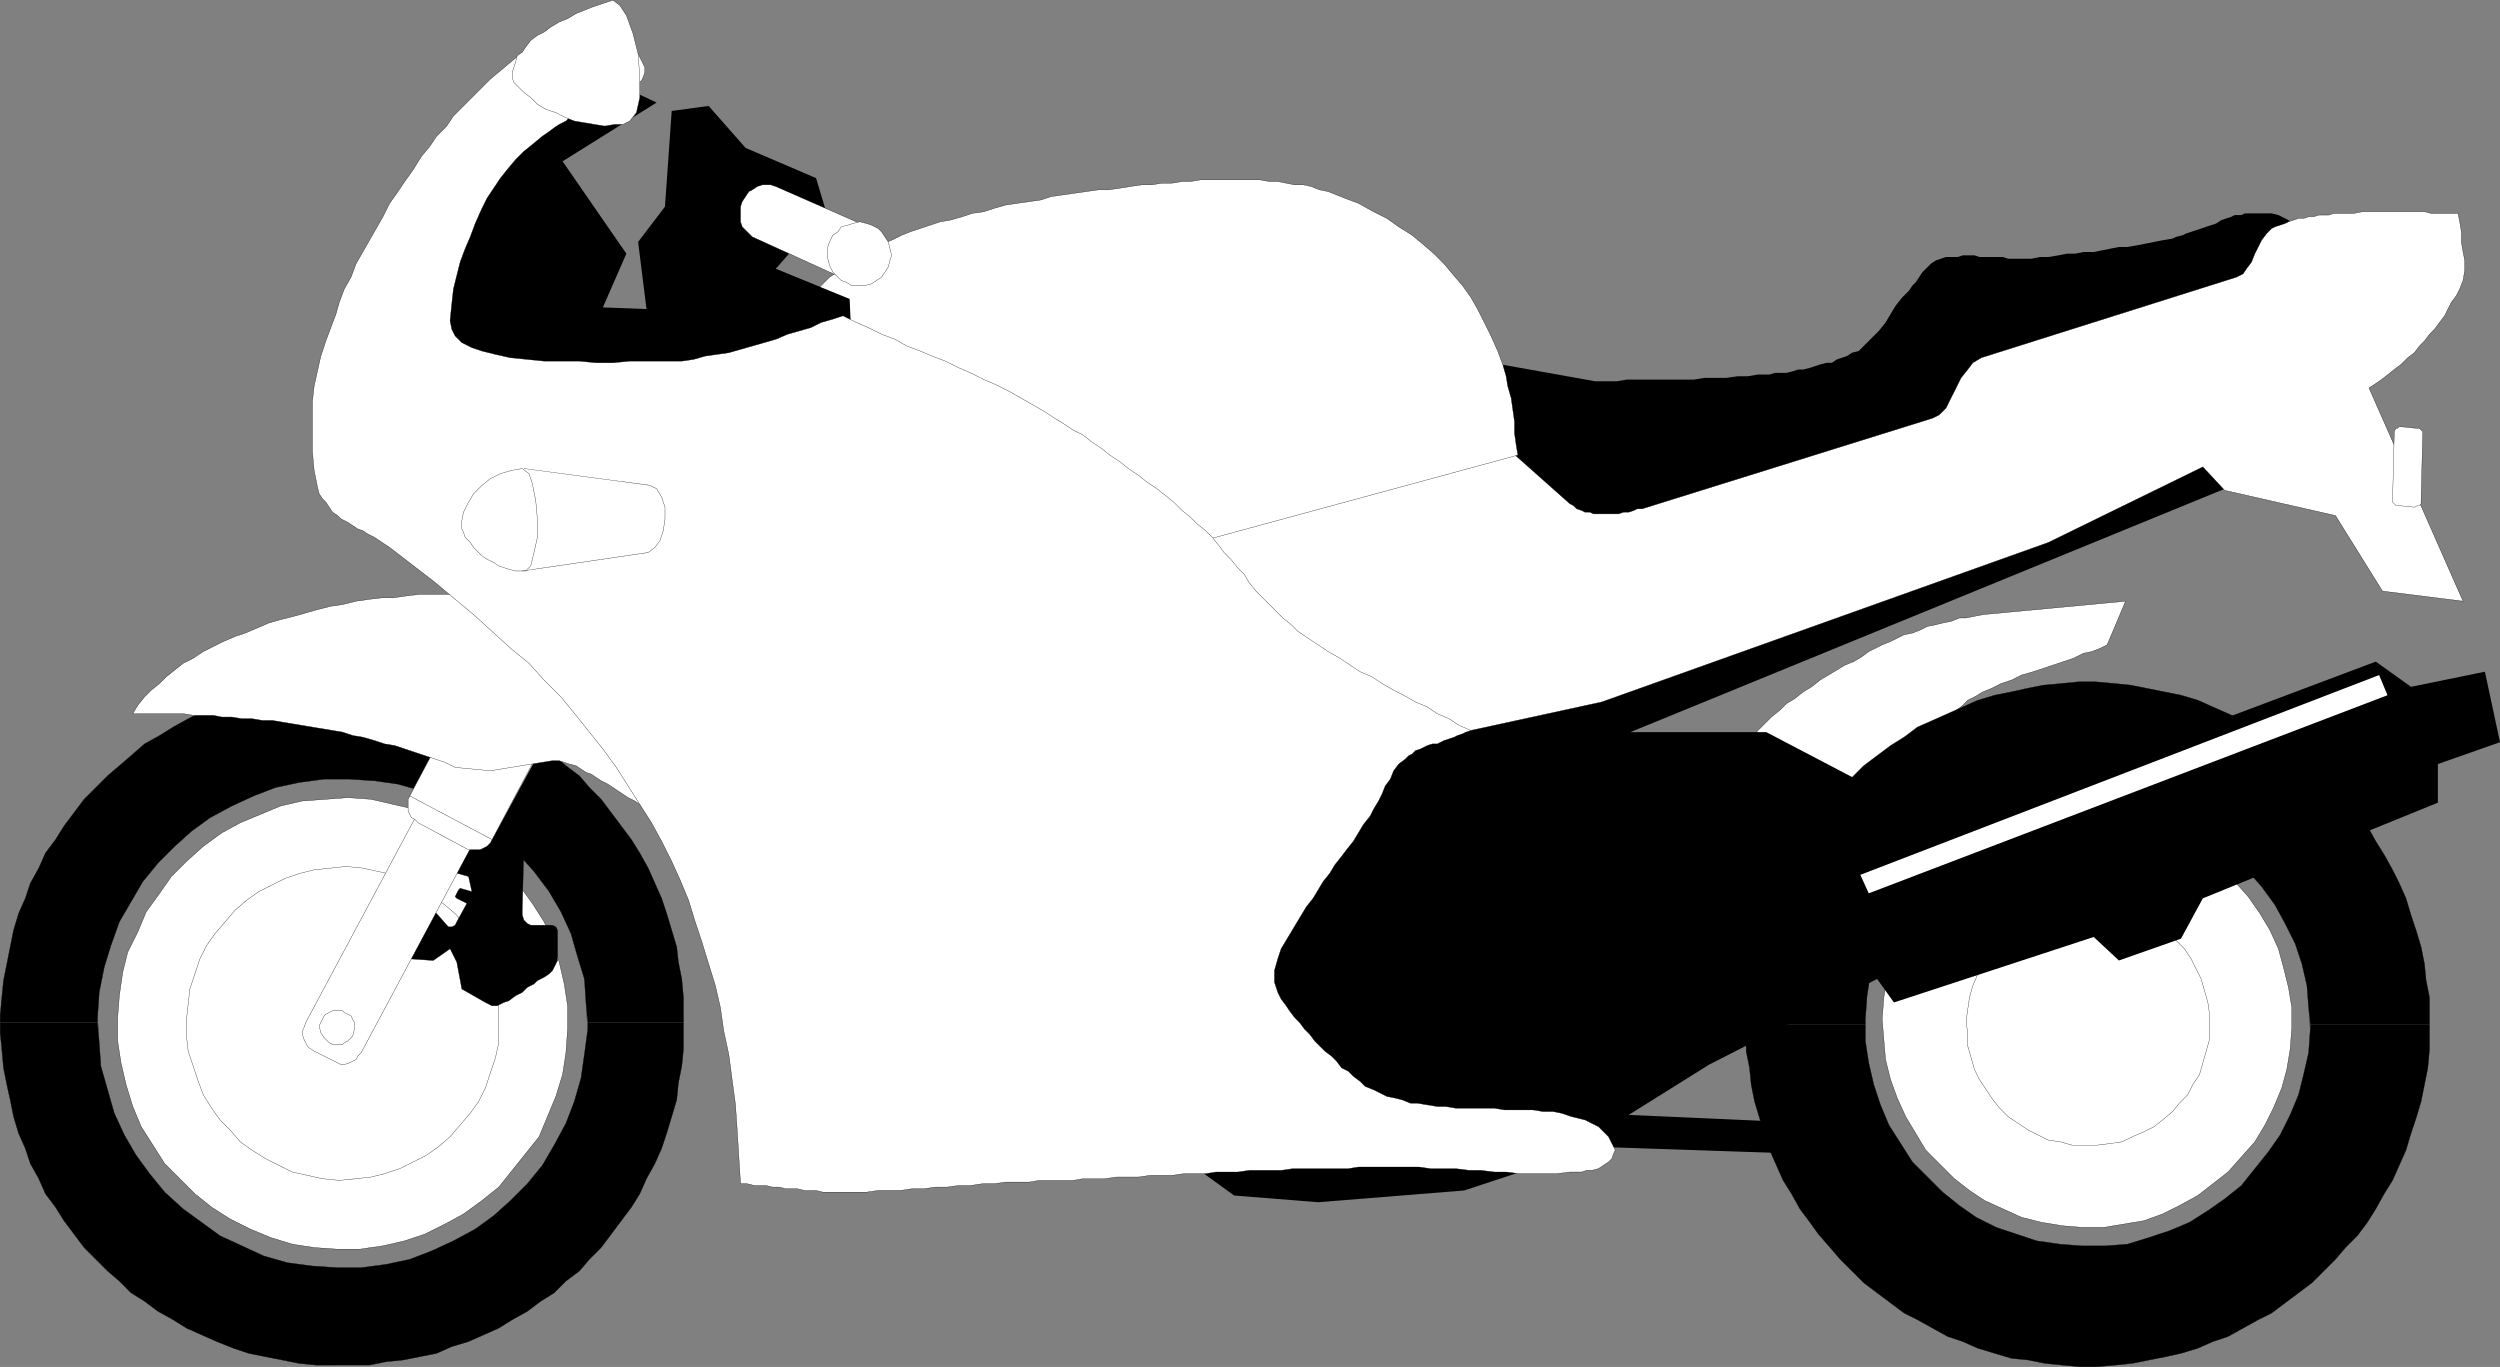
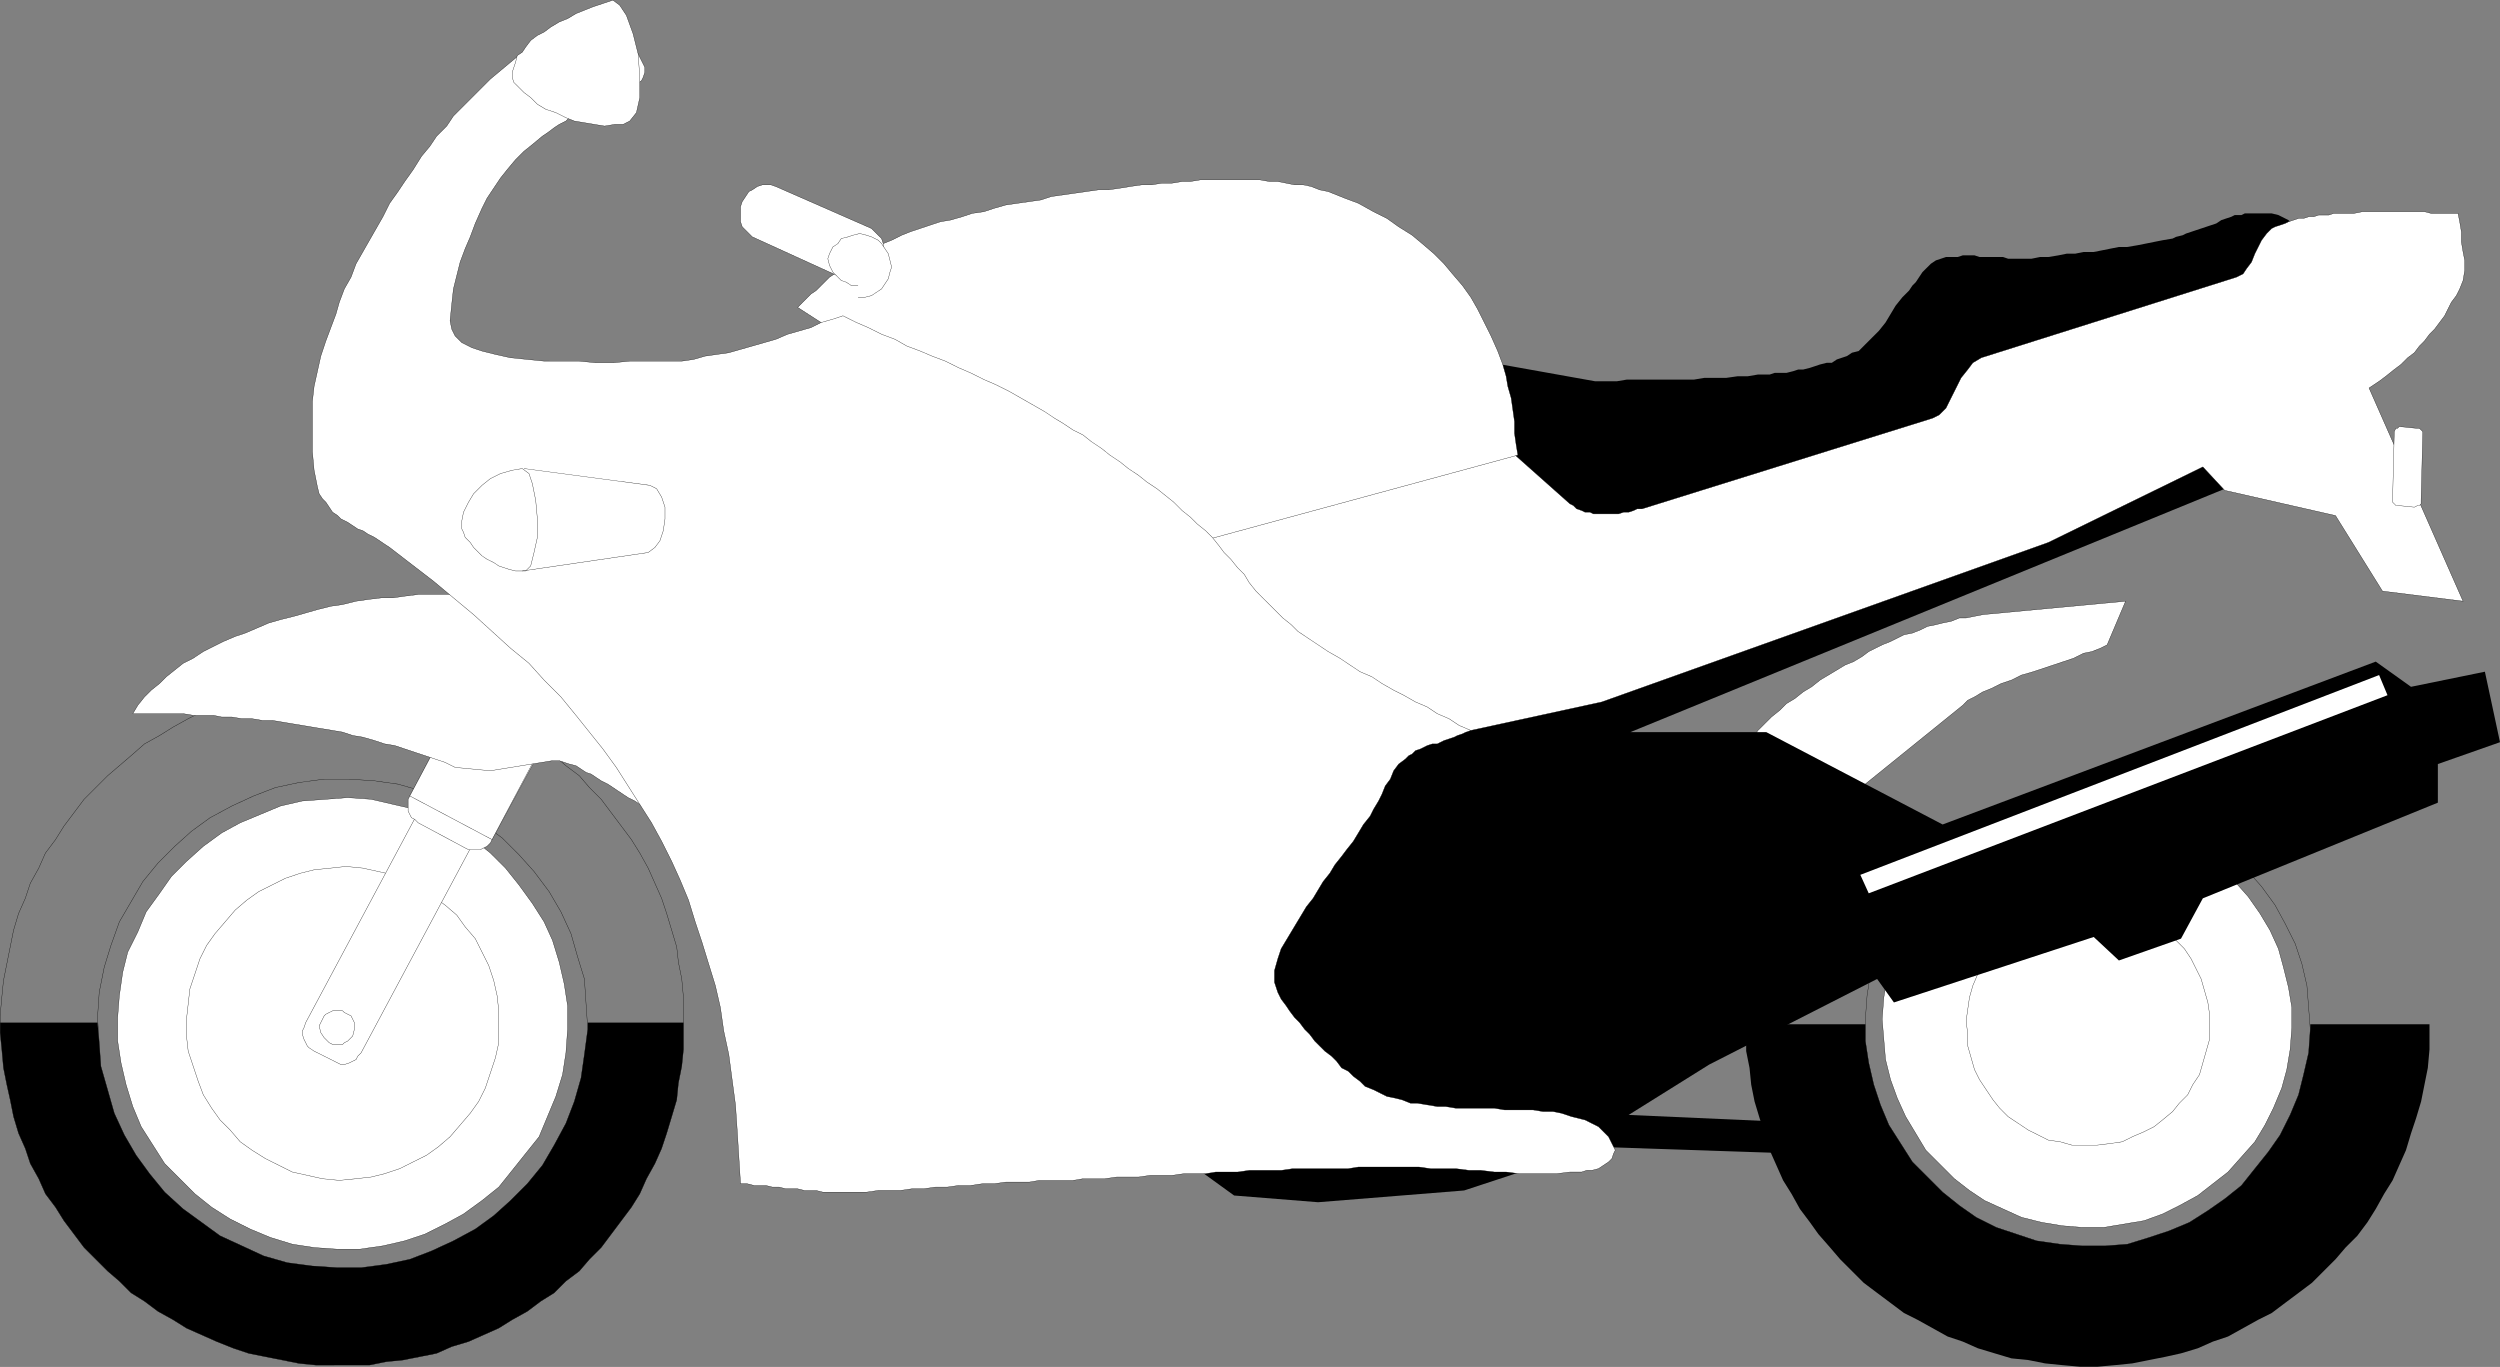
<svg xmlns="http://www.w3.org/2000/svg" width="357.382" height="195.403">
  <rect width="100%" height="100%" fill="#808080" stroke="none" />
  <defs>
    <clipPath id="a">
-       <path d="M376 395h100v99.5H376Zm0 0" />
-     </clipPath>
+       </clipPath>
    <clipPath id="b">
      <path d="M126 395h100v99.5H126Zm0 0" />
    </clipPath>
    <clipPath id="c">
      <path d="M199 297.5h21V318h-21zm0 0" />
    </clipPath>
  </defs>
  <path fill="#fff" stroke="#000" stroke-miterlimit="10" stroke-width=".045" d="m248.66 107.54.96-1.198.961-.961.719-.961.96-.957.962-.961 1.199-.961.96-.961 1.2-.719 1.2-.96 1.199-.72 1.203-.96 2.398-1.438 1.2-.723 1.199-.48 1.203-.719.957-.719 1.922-.96 1.199-.481 1.922-.96 1.199-.24 1.2-.48.96-.48 1.2-.238.96-.243 1.2-.238 1.199-.48h.96l1.2-.243 1.199-.238 20.402-1.918-2.64 6.239-.961.48-1.2.48-1.199.239-1.441.718-1.441.48-1.438.481-2.883.961-1.68.48-1.437.72-1.441.48-1.442.719-1.199.48-1.2.723-.96.476-.719.723-17.52 14.16-14.402-7.441" />
-   <path d="M249.62 146.42v-3.598l.48-2.64.239-2.399.48-2.402.723-2.16.719-2.399.719-2.402.96-2.16.961-1.918 1.2-2.16 1.199-1.922 1.441-2.16 1.2-1.919 1.68-1.68 1.44-1.679 3.36-3.36 1.918-1.44 1.922-1.442 1.922-1.2 1.918-1.437 8.64-3.844 2.399-.718 2.402-.48 2.16-.481 2.399-.477 2.64-.242 2.399-.238h2.402l2.64.238 2.4.242 2.398.477 2.402.48 2.398.48 2.403.72 2.156.96 6.48 2.883 1.922 1.438 1.918 1.199 1.922 1.441 1.918 1.442 1.684 1.68 1.68 1.68 1.437 1.679 1.68 1.68 1.44 1.917 1.2 2.16 1.2 1.922 1.203 2.16.957 1.919.96 2.16.72 2.402.722 2.16.719 2.399.48 2.402.238 2.399.48 2.398v3.84h-17.038l-.238-2.399-.243-3.12-.718-3.118-.961-2.883-1.442-2.879-1.437-2.64-1.922-2.64-1.918-2.161-2.16-2.16-2.403-1.918-2.636-1.68-2.641-1.441-2.883-1.2-3.117-.718-3.121-.723-3.121-.238-3.36.238-3.12.48-3.118.723-2.883.957-2.879 1.2-2.64 1.44-2.399 1.923-2.402 1.918-2.16 2.16-1.918 2.402-1.68 2.637-1.199 2.883-1.203 2.879-.957 2.879-.48 3.12-.243 3.36v.719H249.62" />
  <path d="M249.62 146.42v3.84l.48 2.402.239 2.398.48 2.403.723 2.398.719 2.16.719 2.399 1.921 4.32 1.2 1.922 1.199 2.16 1.441 1.918 1.2 1.68 1.68 1.922 1.44 1.68 3.36 3.359 1.918 1.441 1.922 1.438 1.922 1.441 1.918.961 4.32 2.398 2.16.723 2.16.957 2.399.723 2.402.718 2.398.239 2.399.48 2.402.242 2.64.239h2.4l2.64-.239 2.398-.242 2.403-.48 2.398-.477 2.16-.48 2.403-.723 2.156-.957 2.16-.723 4.32-2.398 1.922-.961 1.918-1.441 1.922-1.438 1.918-1.441 1.684-1.68 1.68-1.68 1.437-1.68 1.68-1.679 1.44-1.922 1.2-1.918 1.2-2.16 1.203-1.922.957-2.16.96-2.16.72-2.399.722-2.16.719-2.398.48-2.403.48-2.398.239-2.64v-3.602h-17.04v.722l-.237 3.36-.723 3.12-.719 2.88-1.2 2.879-1.44 2.879-1.68 2.402-1.922 2.398-1.918 2.403-2.398 1.918-2.403 1.68-2.64 1.68-2.88 1.202-2.878.957-3.121.961-3.121.238h-3.36l-3.12-.238-3.36-.48-2.88-.961-2.878-.957-2.883-1.442-2.398-1.68-2.399-1.921-4.32-4.32-1.68-2.637-1.68-2.64-1.203-2.88-.957-2.883-.722-3.117-.48-3.12v-2.403h-17.04" />
  <g clip-path="url(#a)" transform="translate(-127.24 -298.479)">
    <path fill="none" stroke="#000" stroke-miterlimit="10" stroke-width=".045" d="m424.621 493.86-2.64-.239-2.403-.242-2.398-.48-2.399-.239-2.402-.719-2.399-.722-2.16-.957-2.16-.723-4.32-2.398-1.918-.961-1.922-1.442-1.922-1.437-1.918-1.442-3.36-3.359-1.44-1.68-1.68-1.922-1.2-1.68-1.44-1.917-1.2-2.16-1.2-1.922-1.921-4.32-.719-2.399-.719-2.16-.722-2.399-.48-2.402-.24-2.398-.48-2.403v-7.437l.48-2.64.24-2.4.48-2.402.722-2.16.719-2.398.719-2.403.96-2.16.962-1.918 1.199-2.16 1.2-1.922 1.44-2.16 1.2-1.918 1.68-1.68 1.44-1.68 3.36-3.359 1.918-1.441 1.922-1.441 1.922-1.2 1.918-1.437 8.64-3.844 2.399-.719 2.402-.48 2.16-.48 2.399-.477 2.64-.242 2.399-.239h2.402l2.64.239 2.4.242 2.398.476 2.402.48 2.399.481 2.402.72 2.156.96 6.48 2.883 1.922 1.437 1.918 1.2 1.922 1.441 1.918 1.441 1.684 1.68 1.68 1.68 1.437 1.68 1.68 1.68 1.441 1.917 1.2 2.16 1.199 1.922 1.203 2.16.957 1.918.96 2.16.72 2.403.722 2.16.719 2.398.48 2.403.239 2.398.48 2.399v7.441l-.238 2.64-.48 2.4-.481 2.401-.719 2.399-.723 2.16-.718 2.398-.961 2.16-.957 2.16-1.203 1.923-1.2 2.16-1.199 1.918-1.441 1.922-1.68 1.68-1.437 1.679-1.68 1.68-1.684 1.68-1.918 1.44-1.922 1.438-1.918 1.442-1.921.96-4.32 2.4-2.16.722-2.157.957-2.402.722-2.16.48-2.4.477-2.401.48-2.399.243-2.64.238h-2.399" />
  </g>
  <path fill="none" stroke="#000" stroke-miterlimit="10" stroke-width=".045" d="m297.62 178.1-3.12-.239-3.36-.48-2.88-.961-2.878-.957-2.883-1.442-2.398-1.68-2.399-1.921-4.32-4.32-1.68-2.637-1.68-2.64-1.203-2.88-.957-2.883-.722-3.117-.48-3.12V145.7l.241-3.36.48-3.12.958-2.88 1.203-2.878 1.2-2.883 1.679-2.637 1.918-2.402 2.16-2.16 2.402-1.918 2.399-1.922 2.64-1.442 2.88-1.199 2.882-.957 3.117-.722 3.121-.48 3.36-.24 3.12.24 3.122.722 3.117.719 2.883 1.199 2.64 1.441 2.637 1.68 2.403 1.918 2.16 2.16 1.918 2.16 1.922 2.64 1.437 2.641 1.442 2.88.96 2.882.72 3.117.242 3.121.238 3.121-.238 3.36-.723 3.12-.719 2.88-1.2 2.879-1.44 2.879-1.68 2.402-1.922 2.398-1.918 2.403-2.398 1.918-2.403 1.68-2.64 1.68-2.88 1.202-2.878.957-3.121.961-3.121.238h-3.36" />
  <path fill="#fff" stroke="#000" stroke-miterlimit="10" stroke-width=".045" d="m297.62 175.463-2.879-.242-2.879-.48-2.882-.72-2.641-1.199-2.637-1.2-2.16-1.44-2.16-1.68-4.082-4.082-1.438-2.399-1.441-2.398-1.2-2.64-.96-2.641-.719-2.88-.242-2.882-.238-2.879.238-3.121.48-2.879.961-2.64.961-2.88 1.438-2.398 1.441-2.402 1.68-2.16 1.922-2.16 2.156-1.68 2.402-1.68 2.399-1.441 2.64-1.2 2.64-.96 2.88-.477 2.64-.48 3.122-.243 2.878.48 3.122.481 2.64.719 2.637.96 2.64 1.442 2.403 1.438 2.16 1.68 1.918 1.921 1.922 2.16 1.68 2.399 1.437 2.402 1.203 2.64.719 2.638.719 2.882.48 2.88v2.878l-.238 3.121-.48 2.88-.72 2.64-1.202 2.879-1.2 2.402-1.441 2.399-1.918 2.16-1.922 2.16-2.16 1.68-2.156 1.68-2.641 1.44-2.402 1.2-2.64.96-5.759.962h-3.12" />
  <path fill="#fff" stroke="#000" stroke-miterlimit="10" stroke-width=".045" d="M298.1 163.701h-1.917l-1.684-.48-1.68-.239-1.437-.722-1.442-.72-1.44-.96-1.438-.957-1.2-1.203-.96-1.2-.962-1.437-.96-1.441-.72-1.442-.96-3.36v-1.679l-.238-1.918.238-1.683.242-1.68.48-1.68.72-1.68.718-1.437.96-1.441.962-1.2 1.2-1.441 1.198-.96 1.442-.958 1.437-.96 1.442-.724 1.68-.476 1.679-.242 1.68-.239h3.601l1.68.239 1.68.48 1.441.719 1.68.723 1.437.957 1.203.96 1.2 1.2 1.199 1.203.96 1.437 1.438 2.883.961 3.36.242 1.68v3.597l-.48 1.68-.48 1.683-.481 1.68-.961 1.437-.719 1.442-1.199 1.199-.96 1.2-1.442 1.198-1.2.961-1.44.723-1.68.719-1.438.719-1.68.242-1.922.238h-1.68" />
  <path d="m320.42 68.9-87.358 35.762h19.437l25.203 13.2L339.62 94.58l5.04 3.601 10.562-2.16 2.16 10.078-8.883 3.122v5.52l-33.598 13.679-3.12 5.761-8.88 3.122-3.601-3.36-28.559 9.36-2.402-3.36-24 12.238-11.52 7.2 21.602.96 2.16 4.56-28.32-.958-18.961 6.238-20.88 1.68-12-.96-6.96-5.04 8.402-37.441 22.797-27.117L318.741 63.38l1.68 5.52M211.94 51.623l16.083 2.879h3.117l1.441-.242h9.602l1.437-.239h3.121l1.68-.238h1.441l1.438-.242h1.68l.722-.238h1.68l.957-.243.723-.238h.718l.961-.242.719-.238.723-.243.957-.238h.722l.72-.48.718-.239.722-.242.72-.48.96-.239.957-.96.961-.961.961-.957.961-1.204 1.438-2.398.96-1.2.961-.96.48-.719.481-.48.477-.72.48-.722.723-.719.48-.48.72-.48.718-.239.723-.242h1.68l.718-.238h1.68l.719.238h3.359l.723.242h3.359l1.2-.242h1.198l1.442-.238 1.199-.242h1.2l1.202-.239h1.438l1.2-.238 1.202-.242 1.2-.238h1.199l1.441-.243 1.2-.238 1.198-.242 1.2-.238 1.441-.243.48-.238.962-.238.476-.242.723-.239.718-.242.72-.238.722-.242 1.437-.477.723-.48.719-.242.719-.239.48-.242h.96l.481-.238h3.84l.961.238.957.48.48.243.723.718v2.399l-.48 2.16-.723 1.922-.719 1.68-.96 1.68-1.2 1.679-1.441 1.2-1.438 1.198-47.52 27.602-43.921 6.719-13.918-4.078-.96-3.36-.72-2.16-.722-1.922-1.438-4.32-.96-2.16-.72-2.16-.48-1.918-.48-1.68-.243-1.68v-1.199l.243-1.203.48-.719.957-.238h1.441" />
  <path fill="#fff" stroke="#000" stroke-miterlimit="10" stroke-width=".045" d="m168.5 76.342 47.28-12 8.64 7.68.481.238.48.48.72.242.48.239h.719l.48.242h3.602l.719-.242h.718l.723-.239.48-.242h.72l41.519-12.957.96-.48.962-.961.718-1.442.72-1.437.718-1.442.96-1.199.723-.96 1.2-.72 36.48-11.52.957-.48.48-.722.723-.957.477-1.203.48-.957.48-.961.724-.961.718-.719.48-.242 1.438-.477.48-.242.723-.238.72-.242h.718l.723-.239h.718l.719-.242h1.441l.72-.238h2.878l1.203-.242h8.88l.96.242h3.84l.238 1.199.242 1.441v1.438l.239 1.441.238 1.2v1.441l-.238 1.437-.48 1.204-.481.957-.72.96-.96 1.922-.719.957-.719.961-.722.723-.719.957-.719.723-.722.957-.957.722-.961.957-.961.723-1.2.961-.96.719-1.442.96 13.442 30.481-11.52-1.441-6.719-10.801-15.84-3.602-3.12-3.359-22.083 10.8-63.84 22.802-27.597 6-32.883-30" />
  <path fill="#fff" stroke="#000" stroke-miterlimit="10" stroke-width=".045" d="m114.022 43.943.72-.722 1.198-1.2.72-.48.722-.719 1.2-1.2.718-.48.722-.48.72-.48.48-.481 1.437-.96.961-.481.719-.477.723-.48 2.398-.961 1.441-.72 1.2-.48 1.441-.48 1.438-.48 1.44-.481 1.442-.238 1.68-.48 1.438-.481 1.68-.242 1.44-.477 1.68-.48 1.68-.243 1.68-.238 1.68-.242 1.44-.48 3.36-.477 1.68-.242 1.68-.239h1.44l1.68-.242 1.442-.238 1.68-.242h1.437l1.442-.238h1.441l1.438-.239h1.203l1.437-.242h8.402l1.438.242h1.2l1.202.239 1.2.238h1.199l1.199.242 1.2.48 1.202.239 2.399.96 1.922.72 2.156 1.199 1.922.96 1.68 1.2 1.921 1.203 1.438 1.2 1.68 1.437 1.44 1.441 1.2 1.441 1.442 1.68 1.199 1.68.96 1.68.962 1.917.957 1.922.96 2.16.72 1.918.48 1.684.242 1.438.48 1.68.477 3.359v1.683l.242 1.68.239 1.437-49.438 13.442-53.52-34.559" />
-   <path d="m86.183 11.06 7.68 3.602L80.42 23.06l9.121 13.2-3.36 7.683 6.239.239-1.2-9.602 3.84-5.04.962-13.679 5.277-.719 5.281 6 10.078 4.32 1.442 4.798-7.2 8.16 10.559 4.32.242 5.52-38.16 10.32-23.281-8.16 1.68-19.438L86.182 11.06M.023 146.181v-.96l.238-2.641.238-2.398.48-2.399.481-2.402.48-2.399.72-2.402.96-2.16.719-2.16 1.203-2.16.957-2.157 1.441-1.922 1.2-1.922 1.441-1.917 1.442-1.922 3.359-3.36 1.68-1.437 1.68-1.442 1.917-1.68 2.16-1.199 1.922-1.199 2.16-1.203 1.918-.957 2.16-.96 2.403-.724 2.16-.718 2.398-.719 2.399-.48 2.402-.239 2.399-.48h7.441l2.64.238 2.4.48 2.402.481 2.16.719 2.398.718 2.16.723 2.399.961 2.16.957 1.922 1.203 2.16 1.2 1.918 1.437 1.922 1.441 1.68 1.442 1.917 1.437 1.442 1.68 1.68 1.68 1.44 1.922 1.438 1.917 1.442 1.922 1.199 1.922 1.2 2.156 1.921 4.32.719 2.16.723 2.403.718 2.399.239 2.16.48 2.402.242 2.637v3.602h-13.68l-.242-2.641-.238-3.598-.96-3.12-.962-3.36-1.437-3.121-1.684-2.88-2.16-2.882-2.156-2.398-2.403-2.399-2.64-1.922-2.88-1.918-2.878-1.683-3.121-1.2-3.36-.96-3.359-.477-3.602-.242h-3.6l-3.598.48-3.36.719-3.12 1.203-3.121 1.438-3.117 1.68-2.641 1.921-2.402 2.16-2.399 2.399-2.16 2.64-1.68 2.88-1.68 2.882-1.199 3.36-.96 3.117-.72 3.601-.242 3.602v.719H.023" />
  <path d="M.023 146.181v1.442l.238 2.398.238 2.641.48 2.398.481 2.16.48 2.403.72 2.398.96 2.16.719 2.16 1.203 2.16.957 2.161 1.441 1.918 1.2 1.922 1.441 1.918 1.442 1.922 3.359 3.359 1.68 1.441 1.68 1.68 1.917 1.2 1.922 1.44 2.16 1.2 1.918 1.2 4.32 1.921 2.403.957 2.16.723 2.398.48 2.399.477 2.402.48 2.399.242h7.68l2.402-.48 2.398-.242 2.403-.477 2.398-.48 2.16-.961 2.399-.719 4.32-1.922 1.922-1.199 2.16-1.2 1.918-1.44 1.922-1.2 1.68-1.68 1.917-1.441 1.442-1.68 1.68-1.68 1.44-1.921 1.438-1.918 1.442-1.922 1.199-1.918.96-2.16 1.2-2.16.961-2.16.719-2.16.723-2.4.718-2.401.239-2.399.48-2.402.242-2.399v-3.84h-13.68v.961l-.48 3.598-.48 3.36-.961 3.363-1.2 3.117-1.68 3.121-1.679 2.879-2.16 2.64-2.402 2.403-2.399 2.16-2.64 1.918-3.122 1.68-3.117 1.441-3.12 1.2-3.36.718-3.602.48h-3.36l-3.6-.238-3.598-.48-3.36-.961-3.12-1.442-3.122-1.437-2.64-1.922-2.637-1.918-2.641-2.402-2.16-2.637-1.922-2.64-1.68-2.883-1.441-3.118-.957-3.359-.961-3.363-.238-3.36-.243-2.879H.023" />
  <g clip-path="url(#b)" transform="translate(-127.24 -298.479)">
    <path fill="none" stroke="#000" stroke-miterlimit="10" stroke-width=".045" d="M175.02 493.621h-2.641l-2.399-.242-2.402-.48-2.398-.477-2.399-.48-2.16-.723-2.402-.957-4.32-1.922-1.919-1.2-2.16-1.199-1.922-1.441-1.918-1.2-1.68-1.679-1.679-1.441-3.36-3.36-1.44-1.922-1.442-1.918-1.2-1.921-1.44-1.918-.958-2.16-1.203-2.16-.719-2.16-.96-2.161-.72-2.398-.48-2.403-.48-2.16-.48-2.398-.239-2.641-.238-2.398v-2.403l.238-2.64.238-2.399.48-2.398.481-2.403.48-2.398.72-2.402.96-2.16.72-2.16 1.202-2.16.957-2.157 1.442-1.922 1.199-1.922 1.441-1.918 1.442-1.922 3.36-3.36 1.679-1.437 1.68-1.441 1.917-1.68 2.16-1.199 1.922-1.2 2.16-1.202 1.919-.957 2.16-.961 2.402-.723 2.16-.719 2.399-.718 2.398-.48 2.402-.24 2.399-.48h7.441l2.64.239 2.4.48 2.402.48 2.16.72 2.398.718 2.16.723 2.399.96 2.16.958 1.922 1.203 2.16 1.2 1.918 1.437 1.922 1.441 1.68 1.441 1.918 1.438 1.441 1.68 1.68 1.68 1.441 1.921 1.438 1.918 1.441 1.922 1.2 1.922 1.198 2.156 1.922 4.32.72 2.16.722 2.403.718 2.398.239 2.16.48 2.403.242 2.637v7.441l-.242 2.398-.48 2.403-.239 2.398-.718 2.403-.723 2.398-.719 2.16-.96 2.16-1.2 2.16-.96 2.16-1.2 1.919-1.441 1.921-1.438 1.918-1.441 1.922-1.68 1.68-1.441 1.68-1.918 1.441-1.68 1.68-1.922 1.199-1.918 1.441-2.16 1.2-1.922 1.199-4.32 1.922-2.399.718-2.16.961-2.398.48-2.403.477-2.398.243-2.402.48h-5.04" />
  </g>
  <path fill="none" stroke="#000" stroke-miterlimit="10" stroke-width=".045" d="m48.26 181.22-3.6-.238-3.598-.48-3.36-.961-3.12-1.442-3.122-1.437-2.64-1.922-2.637-1.918-2.641-2.402-2.16-2.637-1.922-2.64-1.68-2.883-1.441-3.118-.957-3.359-.961-3.363-.238-3.36-.243-3.597.243-3.602.718-3.601.961-3.118 1.2-3.359 1.68-2.883 1.679-2.879 2.16-2.64 2.399-2.399 2.402-2.16 2.64-1.922 3.118-1.68 3.12-1.437 3.122-1.203 3.36-.719 3.597-.48h3.601l3.602.242 3.36.476 3.359.961 3.12 1.2 2.88 1.683 2.879 1.918 2.64 1.922 2.403 2.398 2.156 2.399 2.16 2.883 1.684 2.879 1.437 3.12.961 3.36.961 3.121.238 3.598.243 3.601-.481 3.598-.48 3.36-.961 3.363-1.2 3.117-1.68 3.121-1.679 2.879-2.16 2.64-2.402 2.403-2.399 2.16-2.64 1.918-3.122 1.68-3.117 1.441-3.12 1.2-3.36.718-3.602.48h-3.36" />
  <path fill="#fff" stroke="#000" stroke-miterlimit="10" stroke-width=".045" d="m48.26 178.58-3.359-.238-3.12-.48-3.122-.962-2.879-1.199-2.879-1.441-2.64-1.68-2.399-1.918-4.32-4.32-3.36-5.282-1.202-2.878-.957-3.122-.723-3.117-.48-3.12v-3.36l.242-3.121.48-3.36.719-2.883 1.441-2.878 1.2-2.88 1.917-2.64 1.68-2.398 2.16-2.16 2.403-2.16 2.64-1.923 2.637-1.437 2.883-1.203 2.879-1.2 3.12-.718 3.36-.242 3.121-.239 3.36.239 3.12.722 3.118.719 2.883 1.2 2.879 1.44 2.64 1.68 2.399 1.922 2.16 2.156 1.922 2.403 1.918 2.64 1.68 2.641 1.199 2.637.96 3.12.72 3.122.48 3.121v3.36l-.239 3.359-.48 3.12-.961 3.118-1.2 2.883-1.198 2.879-1.922 2.398-1.918 2.403L71.3 169.7l-2.399 1.922-2.64 1.918-2.64 1.441-2.88 1.438-2.879.96-3.12.72-3.36.48H48.26" />
  <path fill="#fff" stroke="#000" stroke-miterlimit="10" stroke-width=".045" d="m48.5 168.74-2.4-.238-4.32-.961-1.918-.961-1.922-.957-1.917-1.203-1.684-1.2-1.438-1.68-1.441-1.44-1.2-1.68-1.198-1.918-.723-1.922-1.438-4.32-.242-2.16v-2.4l.242-2.16.239-2.16.722-2.16.72-2.16.96-1.919 1.2-1.68 1.44-1.679 1.438-1.684 1.68-1.437 1.68-1.2 1.921-.96 1.918-.961 2.16-.719 1.922-.48 2.399-.243 2.16-.238 2.402.238 4.32.961 1.919.961 1.922.961 1.917 1.2 1.68 1.199 1.68 1.441 1.2 1.68 1.44 1.68.961 1.917.961 1.922.72 2.16.48 2.16.238 2.16v4.56l-.48 2.16-1.438 4.32-.961 1.922-1.2 1.68-2.882 3.359-1.68 1.441-1.68 1.2-1.917.956-1.922.961-2.16.723-1.918.477-2.16.242-2.403.238" />
-   <path stroke="#000" stroke-miterlimit="10" stroke-width=".045" d="m74.901 120.502-.242 9.597v.723l.242.719.48.48.481.239h3.118l.48.242.242.48v4.32l-.242.481-.238.477-.242.48-.48.48-.72.481-.48.242-.48.238-.481.481-.957.48-.723.72-.957.48-.96.718-.72.243-.96.48h-.723l-.957-.48-3.36-1.922-.722-3.84-.961-1.918-2.399 1.68-3.601-.243 3.844-6.718 1.918 2.16h.48l.48-.242.239-.477 1.441-2.64-1.441-.723-.238-.239.238-.48.242-.48.238-.239 1.68.48-.48-2.16-1.68-.48 3.84-7.922 5.761 3.602" />
  <path fill="#fff" stroke="#000" stroke-miterlimit="10" stroke-width=".045" d="m66.023 110.42 2.878 1.68.72.242.241.48.477.961.242.477v.48l-.242.723-.238.48-18.48 34.559-.481.48-.239.48-.48.239-.48.242-.72.238h-.48l-.48-.238-.48-.242-2.88-1.441-.718-.477-.243-.242-.238-.48-.242-.481-.238-.719v-.48l.238-.48.242-.72 18.48-34.558.239-.48.48-.481.48-.242.481-.238h1.68l.48.238" />
  <path fill="#fff" stroke="#000" stroke-miterlimit="10" stroke-width=".045" d="m66.5 121.22-6.72-3.597-.48-.48-.48-.243-.239-.48-.242-.477v-1.683l.242-.477 10.32-19.441.48-.48.24-.481.48-.239.48-.242.719-.238h.48l.48.238.72.242 6.722 3.598.48.242.239.48.48.481.239.477v1.68l-.239.48-10.561 19.44-.238.48-.48.481-.481.239-.48.242h-1.68l-.48-.242" />
  <path fill="#fff" stroke="#000" stroke-miterlimit="10" stroke-width=".045" d="m68.901 94.342 11.758 6.238-10.32 19.441-11.758-6.238 10.32-19.441M47.062 149.06l-.723-.718-.477-.72-.242-.96.48-.961.239-.48.242-.239.48-.242.481-.238h1.438l.242.238.96.48.477.962v.96l-.238.957-.238.243-.48.48-.481.238-.242.243h-1.438l-.48-.243" />
  <path fill="#fff" stroke="#000" stroke-miterlimit="10" stroke-width=".045" d="m18.98 102.021.722-1.199.957-1.2.961-.96 1.2-.961.96-.96 1.2-.958 1.203-.96 1.437-.724 1.442-.957 1.437-.722 1.441-.719 1.68-.719 1.442-.48 1.68-.719 1.679-.723 1.68-.48 1.922-.48 1.68-.477 1.679-.48 1.918-.481 1.68-.242 1.921-.477 1.68-.242 1.918-.238h1.684l1.68-.242 1.917-.239h8.403L81.62 96.26l13.442 14.402 2.398 8.398-1.437-.96-.961-.477-.723-.723-.719-.48-.719-.477-.718-.48-.723-.48-.719-.481-.96-.48-.72-.481-.722-.48-1.438-.962-.96-.476-.72-.48-.722-.481-.719-.242-.718-.477-.723-.48-.957-.242-.723-.239-.719-.242h-.96l-8.88 1.442-5.038-.481-1.442-.719-1.437-.48-2.883-.961-1.438-.48-1.441-.481-1.441-.238-1.438-.48-1.68-.481-1.441-.239-1.441-.48-1.438-.242-2.883-.477-1.437-.242-1.442-.238-1.441-.242-1.438-.239H37.46l-1.437-.242H34.58l-1.441-.238h-1.438l-1.203-.242H27.62l-1.437-.239H18.98" />
  <path fill="#fff" stroke="#000" stroke-miterlimit="10" stroke-width=".045" d="m45.382 69.623.238.957.48.723.481.48.961 1.438.719.48.48.48.961.481 1.438.96.722.24.72.48.96.48 1.438.961.722.477 3.117 2.402 3.121 2.398 2.88 2.403 2.882 2.398 2.637 2.399 2.64 2.402 2.641 2.16 2.16 2.399 2.403 2.402 2.156 2.637 1.922 2.402 1.922 2.398 1.918 2.641 5.039 7.922 1.441 2.637 1.442 2.882 1.199 2.641 1.199 2.879.96 3.121.958 2.879.96 3.121.962 3.117.719 3.121.48 3.36.723 3.36.476 3.6.48 3.602.243 3.598.238 3.84.242 3.84h.957l.961.242h1.68l.96.238h.962l.957.242h1.683l.958.238h1.68l.96.239h6.242l1.68-.238h3.117l1.68-.239h1.683l1.68-.242h1.68l1.68-.238h1.68l1.679-.242h1.68l1.68-.239h3.359l1.441-.242h4.8l1.438-.238h3.121l1.68-.242h3.121l1.68-.239h3.121l1.68-.238h3.117l1.441-.242h3.121l1.68-.238h4.559l1.68-.243h7.921l1.442-.238h8.636l1.68.238h3.602l1.921.243h1.68l1.918.238h1.68l1.922.242h5.277l1.922-.242h1.68l.718-.238h.723l.957-.243.723-.48.718-.48.48-.477.24-.723.241-.48-.48-.957-.48-.961-1.442-1.442-.957-.48-.96-.48-1.923-.477-1.437-.48-1.2-.243h-1.44l-1.442-.238h-4.078l-1.442-.242h-5.52l-1.44-.238h-1.2l-1.438-.239-1.44-.242h-.962l-1.2-.48-.96-.239-1.2-.242-.96-.48-.961-.477-1.2-.48-.718-.723-.961-.719-.719-.719-.96-.48-.72-.961-.722-.719-.957-.722-.723-.72-.719-.718-.718-.96-.723-.72-.719-.96-.718-.72-.723-.96-.477-.719-.722-.96-.48-.962-.477-1.441v-1.68l.476-1.68.48-1.437.723-1.203 1.438-2.399.723-1.199.718-1.2.961-1.202 1.438-2.399.96-1.199.72-1.2.96-1.202.72-.957.96-1.203.723-1.2.718-1.199.961-1.199.477-.961.723-1.2.48-.96.48-1.2.72-.96.48-1.2.718-.96.961-.72.48-.48.481-.238.477-.48.723-.243.48-.238.48-.242.72-.238h.718l.48-.243.48-.238.72-.238.722-.242.477-.239.723-.242.48-.238.719-.242-1.68-.719-1.441-.96-1.68-.72-1.438-.96-1.683-.72-1.68-.96-1.437-.719-1.68-.961-1.441-.96-1.68-.72-1.441-.96-1.438-.962-1.68-.957-2.882-1.921-1.438-.961-.96-.957-1.2-.961-1.922-1.922-.96-.957-.958-.961-.96-1.2-.72-1.203-.96-.957-.962-1.199-.96-.96-.72-.962-.96-1.199-.961-.96-1.2-.962-.956-.957-1.203-.96-1.2-1.2-2.398-1.922-1.442-.96-1.199-.958-1.441-.96-1.2-.962-1.44-.96-1.2-.962-1.437-.957-1.204-.96-1.437-.72-1.442-.96-1.199-.719-1.441-.96-3.36-1.923-1.68-.957-1.921-.96-1.68-.723-1.918-.957-1.68-.723-1.921-.957-1.918-.723-1.68-.718-1.922-.72-1.68-.96-1.917-.719-1.922-.96-1.68-.724-1.922-.957-1.437.48-1.68.477-1.442.723-3.359.961-1.68.719-5.039 1.441-1.68.477-1.683.242-1.68.238-1.68.48-1.679.243h-7.437l-2.403.238h-2.398l-2.403-.238H77.78l-2.398-.242-2.402-.239-2.16-.48-1.919-.48-1.441-.481-1.437-.719-.961-.96-.48-.962-.243-1.199.242-2.398.238-2.16.48-1.922.481-1.918.72-1.922.722-1.68.718-1.918.961-2.16.72-1.441.96-1.442.961-1.437.957-1.203 1.203-1.438 1.2-1.2 1.199-.96 1.441-1.2.719-.48.96-.722.72-.477.96-.48.72-.723.96-.48.719-.477 1.922-.961.718-.48.961-.481.72-.48.96-.239.961-.48.719-.242.719-.239.722-.48.238-.48.243-.72v-.718L91.222 7.7l-.48-.719-.962-.96-.96-.72-.958-.722-.96-.719-1.922-.96-1.2-.239h-.96l-.72.238-1.68.723-1.44.957-1.438.96-1.68.962L72.98 8.9l-1.438 1.2-1.441 1.203-3.84 3.84-1.442 1.437-.957 1.441-1.441 1.442-.961 1.437-1.2 1.442-1.198 1.918-1.2 1.683-.96 1.438-1.2 1.68-.96 1.921-1.923 3.36-.957 1.68-.96 1.679-.72 1.922-.96 1.68-.723 1.918-.476 1.68-.723 1.921-.719 1.918-.719 2.16-.96 4.32-.243 2.16v7.2l.242 2.64.48 2.403" />
  <path fill="#fff" stroke="#000" stroke-miterlimit="10" stroke-width=".045" d="m110.901 26.662 13.68 6 .961.96.48.477.239.723v2.16l-.48.719-.239.719-.48.722-.723.48-.477.24-.722.237-.72.243-.48-.243h-.718l-13.68-6.238-1.441-1.441-.239-.719v-2.16l.239-.719.48-.723.48-.718.481-.239.719-.48.719-.242h1.203l.718.242" />
-   <path fill="#fff" stroke="#000" stroke-miterlimit="10" stroke-width=".045" d="M122.66 40.822h-.958l-.722-.48-.72-.243-1.198-1.199-.48-.957-.243-.96v-1.68l.242-.723.48-.957.72-.48.48-.723.96-.238.72-.239.96-.242.961.242.72.238.96.481.48.48.477.72.48.718.243.96.238.962-.238.719-.242.96-.48.72-.478.722-.722.476-.719.48-.96.243h-.962" />
+   <path fill="#fff" stroke="#000" stroke-miterlimit="10" stroke-width=".045" d="M122.66 40.822h-.958l-.722-.48-.72-.243-1.198-1.199-.48-.957-.243-.96l.242-.723.48-.957.72-.48.48-.723.96-.238.72-.239.96-.242.961.242.72.238.96.481.48.48.477.72.48.718.243.96.238.962-.238.719-.242.96-.48.72-.478.722-.722.476-.719.48-.96.243h-.962" />
  <path fill="#fff" d="m87.62.021-1.437.48-1.442.481-1.199.48-1.203.481-1.2.719-1.199.48-1.199.72-.96.718-.962.48-.957.723-.722.957-.48.723-.72.48-.238.957-.242.723-.238.719v.718l.238.723.723.719.718.719.961.722.957.957 1.204.723 1.437.476 1.441.723 1.2.48 1.441.239 1.438.242 1.44.238 1.442-.238h1.2l.96-.48.958-1.204.48-2.156V11.06l-.238-3.359-.723-2.879-.957-2.64-.96-1.442-.962-.719" />
  <g clip-path="url(#c)" transform="translate(-127.24 -298.479)">
    <path fill="none" stroke="#000" stroke-miterlimit="10" stroke-width=".045" d="m214.86 298.5-1.438.48-1.442.48-1.199.481-1.203.48-1.2.72-1.198.48-1.2.719-.96.719-.961.48-.957.723-.723.957-.48.722-.72.48-.238.958-.242.723-.238.718v.72l.238.722.723.718.719.72.96.722.958.957 1.203.723 1.437.476 1.442.723 1.199.48 1.441.239 1.438.242 1.441.238 1.442-.238h1.199l.96-.48.958-1.204.48-2.156v-2.883l-.238-3.36-.723-2.878-.957-2.64-.96-1.442-.962-.719" />
  </g>
  <path fill="#fff" stroke="#000" stroke-miterlimit="10" stroke-width=".045" d="m74.66 66.982-1.438.239-1.68.48-1.441.719-1.2.96-1.199 1.2-.722 1.203-.72 1.438-.237 1.199v1.203l.238.476.238.723.723.719.48.719.48.48.72.723.718.48.961.477.719.48.723.242.718.239.961.242h1.438l.722-.723.477-1.918.48-2.16v-2.64l-.238-2.641-.48-2.399-.48-1.441-.962-.719m268.321-6 2.402.239h.48l.239.242.238.238v.242l-.238 9.598v.48l-.239.239h-.242l-.48.242-2.399-.242h-.242l-.476-.477v-.242l.238-9.598v-.242l.238-.48h.242l.239-.239" />
  <path fill="#fff" d="m340.1 96.502-74.16 28.558 1.2 2.641 74.16-28.32-1.2-2.88" />
  <path fill="none" stroke="#000" stroke-miterlimit="10" stroke-width=".045" d="m74.901 66.982 18 2.399.961.48.72 1.2.48 1.44v1.68l-.243 1.68-.48 1.442-.719.957-.96.722-18 2.64" />
</svg>